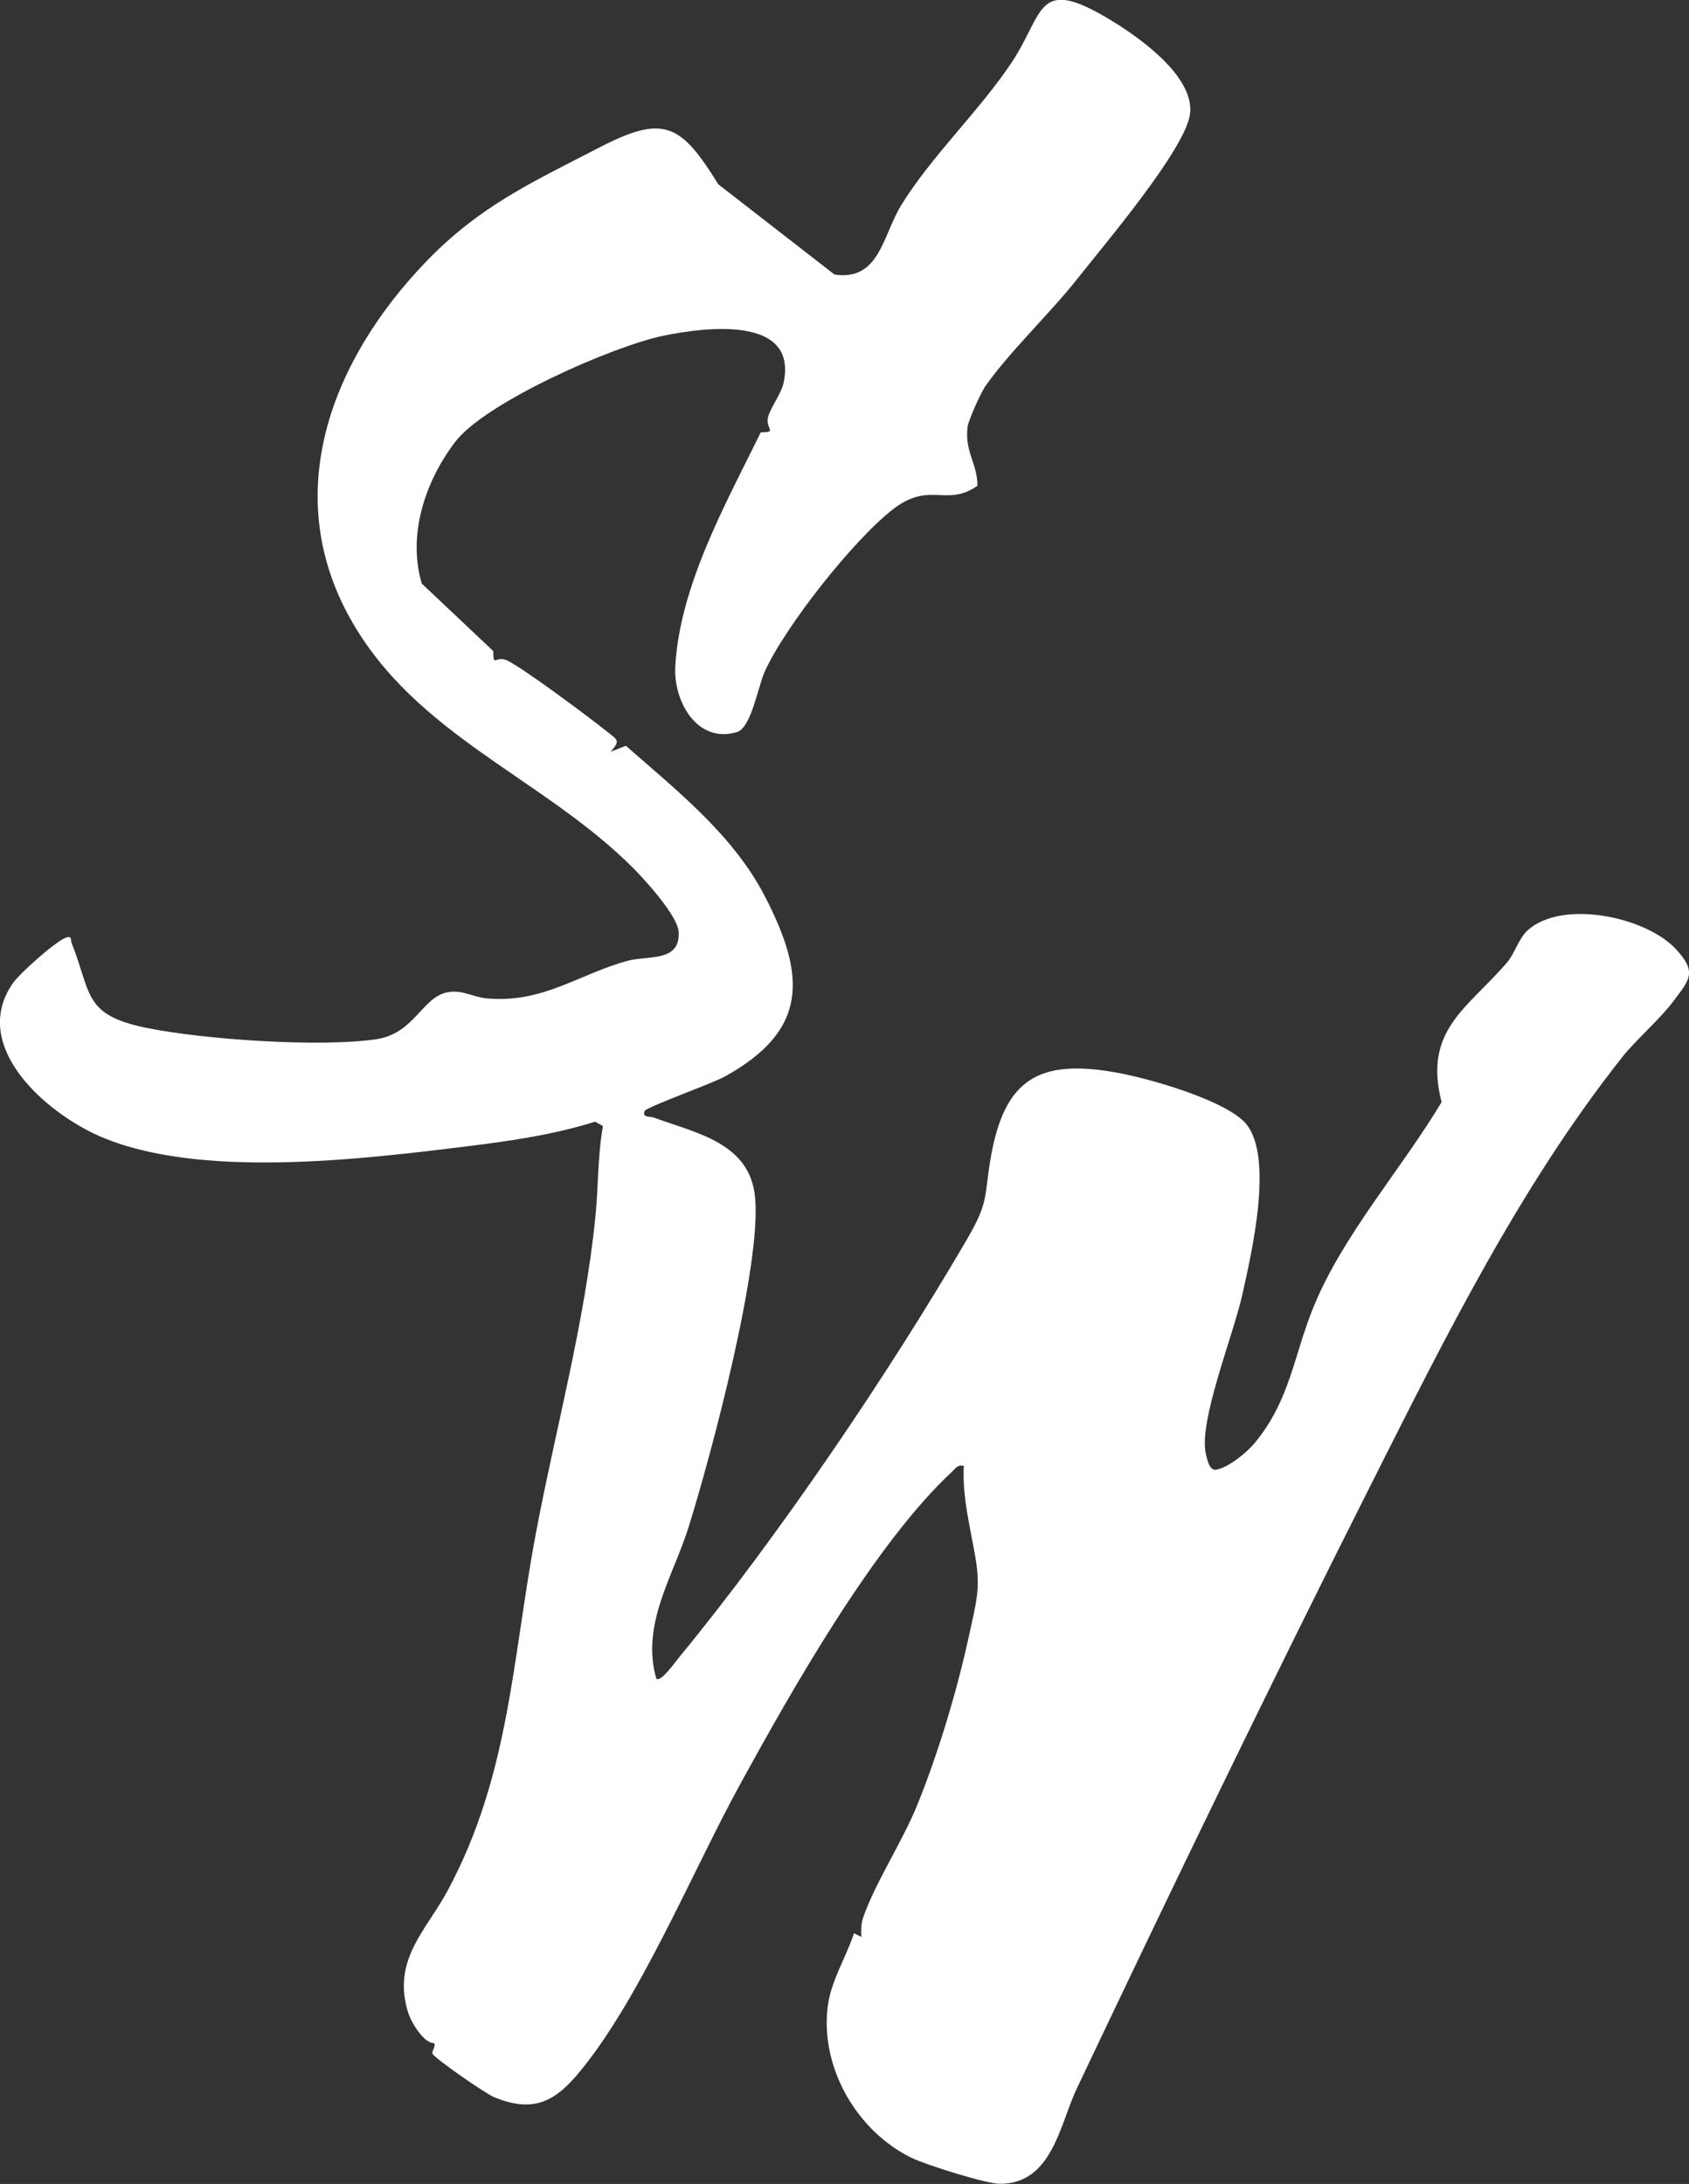
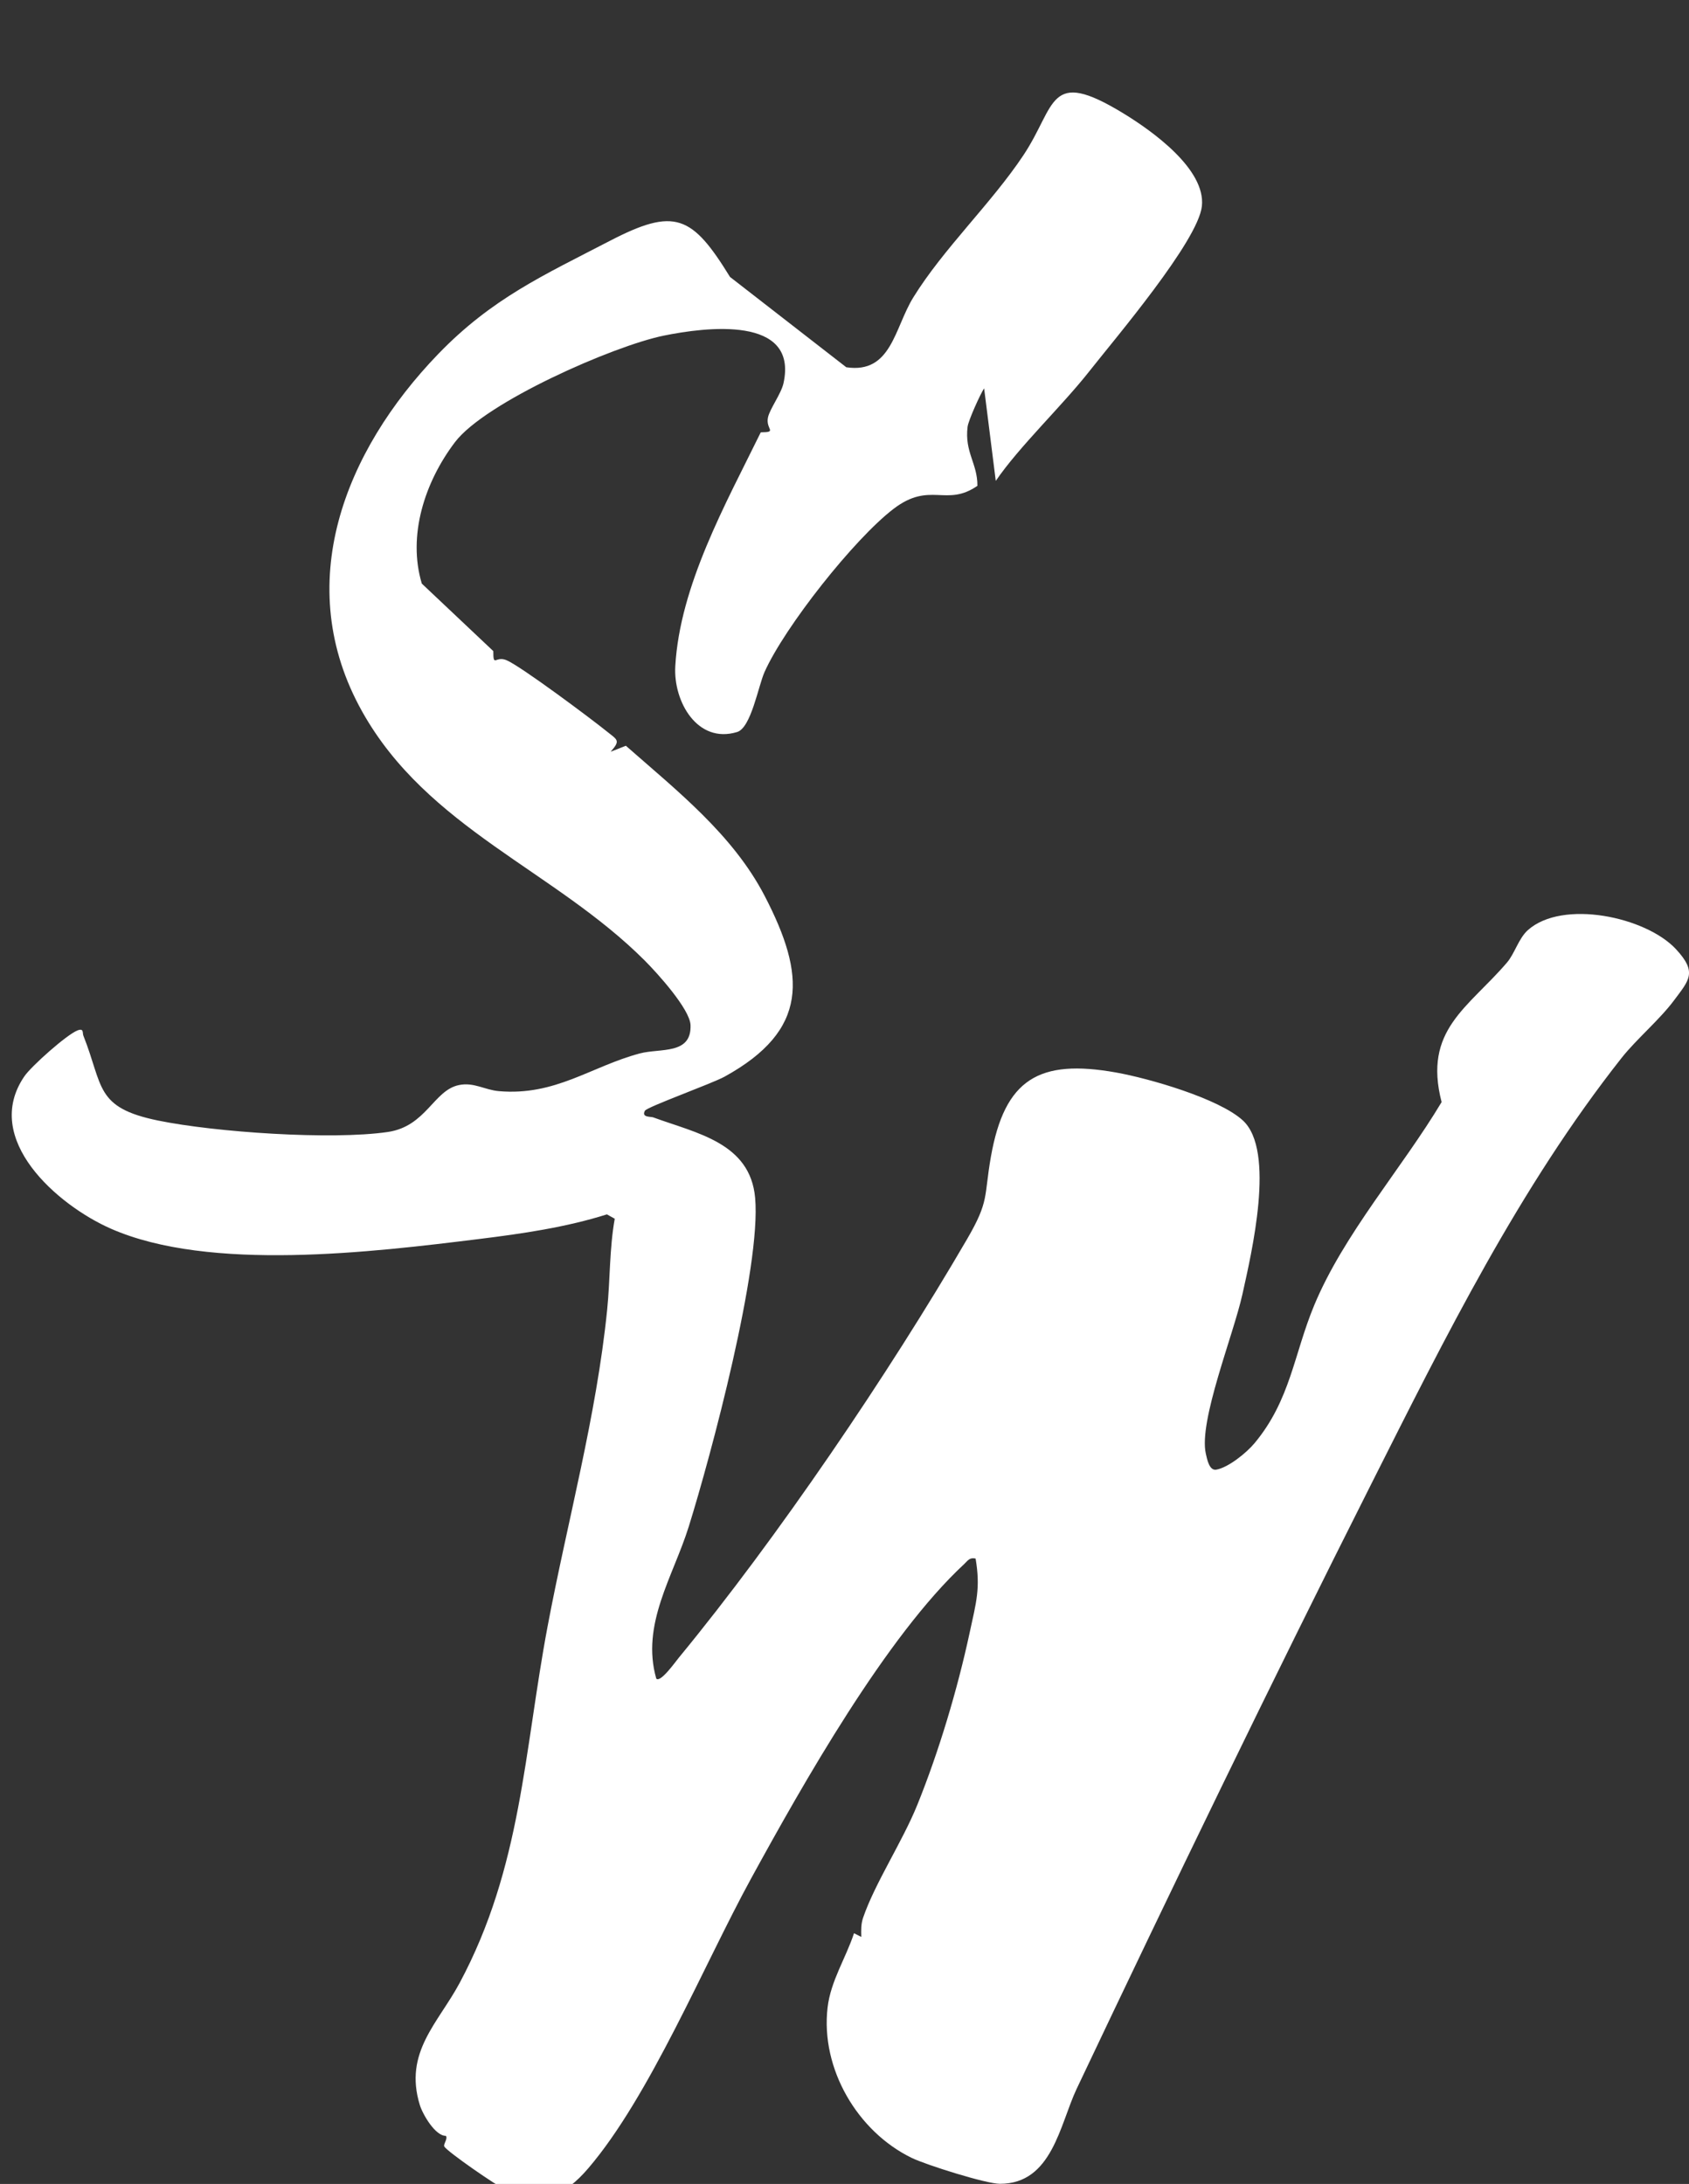
<svg xmlns="http://www.w3.org/2000/svg" id="_レイヤー_2" viewBox="0 0 336.71 435.29">
  <rect x="0" y="0" width="336.71" height="435.29" fill="#333333" stroke="none" />
  <g id="_レイヤー_1-2">
-     <path d="M196.19,77.4c-.72,1.05-3.15,6.4-3.3,7.68-.61,5.09,1.99,7.28,1.96,11.75-6.23,4.32-9.41-.97-16.69,4.57-7.84,5.97-21.73,23.55-25.75,32.55-1.24,2.78-2.68,11.11-5.46,11.95-7.96,2.42-12.73-6.12-12.33-13.09.91-16.13,10.08-32.43,17.04-46.64,3.44-.03.93-.57,1.44-2.98.36-1.68,2.63-4.72,3.09-6.79,3-13.59-15.56-11.2-23.88-9.5-10.04,2.05-35.57,13.27-41.61,21.23s-9.48,18.62-6.61,28.19l14.25,13.45c0,3.36.43.89,2.62,1.81,2.85,1.19,16.79,11.6,19.96,14.16,2.21,1.78,2.83,1.79.82,4.09l3.03-1.19c10.15,8.93,21.31,17.68,27.67,29.93,8.22,15.84,8.83,26.74-7.97,36.01-2.54,1.4-15.51,6.05-15.91,6.81-.72,1.38,1.12,1.12,1.67,1.32,8.63,3.17,19.33,5.04,20.31,16.05,1.23,13.77-8.76,51.19-13.25,65.56-3.09,9.89-9.55,19.43-6.46,30.25.83.89,3.89-3.45,4.51-4.19,19.56-23.75,41.85-56.61,57.44-83.39,4.49-7.71,3.34-8.38,4.76-16.44,2.74-15.48,9.57-19.53,24.94-16.79,6.59,1.18,20.49,5.17,25.28,9.55,6.59,6.03,1.72,26.52-.08,34.66s-8.77,25.3-7.29,31.78c.25,1.09.68,3.43,2.09,3.17,2.43-.44,6.03-3.37,7.62-5.28,7.17-8.61,7.83-17.71,11.89-27.48,5.91-14.22,17.49-27.28,25.4-40.5-3.73-14.4,5.29-18.76,13.04-27.82,1.52-1.78,2.32-4.81,4.15-6.45,6.91-6.18,23.54-2.67,29.54,3.8,4.27,4.61,2.64,6.12-.4,10.2-2.93,3.92-7.5,7.73-10.47,11.49-20.38,25.84-35.12,55.61-49.87,84.87-19.91,39.5-39.69,80.39-58.75,120.59-3.34,7.05-4.88,18.94-15.29,18.92-2.78,0-14.73-3.78-17.56-5.15-10.84-5.25-18.22-17.8-16.8-29.98.62-5.3,3.64-9.86,5.27-14.81l1.45.73c-.04-1.29-.07-2.56.36-3.82,2.36-6.9,7.83-15.14,10.81-22.5,4.31-10.65,8-23.02,10.42-34.25,1.34-6.19,2.19-8.92,1.2-14.84s-2.7-12.22-2.35-18.48c-1.22-.28-1.55.42-2.29,1.11-15.54,14.42-32.12,43.76-42.51,62.74-9.3,16.99-20.19,43.4-32.42,57.68-4.85,5.67-9.21,7.25-16.42,4.3-1.72-.7-11.66-7.6-12.27-8.63-.27-.46.72-1.47.32-2.14-2.12.06-4.63-4.27-5.21-6.15-3.23-10.52,3.67-16.33,7.96-24.36,12.32-23.02,12.81-46.08,17.52-71.06,3.96-21,9.72-41.78,11.87-63.09.61-6.03.44-12.16,1.51-18.13l-1.56-.87c-8.17,2.58-16.9,3.85-25.41,4.9-21.33,2.64-53.81,6.6-73.48-2.05-10.62-4.67-25.81-17.85-17.24-30.37,1.41-2.05,8.42-8.28,10.56-9.13,1.36-.54.98.5,1.2,1.03,4.02,10.11,2.26,14.33,14.9,16.92,11.36,2.33,34.54,3.92,45.78,2.28,7.66-1.12,9.14-8.31,14.18-9.35,2.98-.62,5.11.96,7.98,1.21,11.29.97,18.31-4.9,28.06-7.51,4.11-1.1,10.35.32,10.14-5.65-.11-3.19-6.68-10.42-9.13-12.87-18.03-18.03-43.33-26.37-56.35-49.66-14.14-25.29-3.48-51.89,15.15-71.2,10.74-11.13,21.08-15.75,34.22-22.57,12.99-6.74,16.4-5.12,23.98,7.18l23.18,18c8.99,1.34,9.58-7.78,13.34-13.89,6-9.73,15.59-18.78,21.97-28.37,6.64-9.98,4.83-17.55,19.92-8.35,5.78,3.52,16.45,11.14,15.66,18.5-.75,6.95-17.34,26.43-22.44,32.91-5.44,6.92-13.97,14.99-18.65,21.85Z" style="fill:#fff;" />
+     <path d="M196.19,77.4c-.72,1.05-3.15,6.4-3.3,7.68-.61,5.09,1.99,7.28,1.96,11.75-6.23,4.32-9.41-.97-16.69,4.57-7.84,5.97-21.73,23.55-25.75,32.55-1.24,2.78-2.68,11.11-5.46,11.95-7.96,2.42-12.73-6.12-12.33-13.09.91-16.13,10.08-32.43,17.04-46.64,3.44-.03.93-.57,1.44-2.98.36-1.68,2.63-4.72,3.09-6.79,3-13.59-15.56-11.2-23.88-9.5-10.04,2.05-35.57,13.27-41.61,21.23s-9.48,18.62-6.61,28.19l14.25,13.45c0,3.36.43.89,2.62,1.81,2.85,1.19,16.79,11.6,19.96,14.16,2.21,1.78,2.83,1.79.82,4.09l3.03-1.19c10.15,8.93,21.31,17.68,27.67,29.93,8.22,15.84,8.83,26.74-7.97,36.01-2.54,1.4-15.51,6.05-15.91,6.81-.72,1.38,1.12,1.12,1.67,1.32,8.63,3.17,19.33,5.04,20.31,16.05,1.23,13.77-8.76,51.19-13.25,65.56-3.09,9.89-9.55,19.43-6.46,30.25.83.89,3.89-3.45,4.51-4.19,19.56-23.75,41.85-56.61,57.44-83.39,4.49-7.71,3.34-8.38,4.76-16.44,2.74-15.48,9.57-19.53,24.94-16.79,6.59,1.18,20.49,5.17,25.28,9.55,6.59,6.03,1.72,26.52-.08,34.66s-8.77,25.3-7.29,31.78c.25,1.09.68,3.43,2.09,3.17,2.43-.44,6.03-3.37,7.62-5.28,7.17-8.61,7.83-17.71,11.89-27.48,5.91-14.22,17.49-27.28,25.4-40.5-3.73-14.4,5.29-18.76,13.04-27.82,1.52-1.78,2.32-4.81,4.15-6.45,6.91-6.18,23.54-2.67,29.54,3.8,4.27,4.61,2.64,6.12-.4,10.2-2.93,3.92-7.5,7.73-10.47,11.49-20.38,25.84-35.12,55.61-49.87,84.87-19.91,39.5-39.69,80.39-58.75,120.59-3.34,7.05-4.88,18.94-15.29,18.92-2.78,0-14.73-3.78-17.56-5.15-10.84-5.25-18.22-17.8-16.8-29.98.62-5.3,3.64-9.86,5.27-14.81l1.45.73c-.04-1.29-.07-2.56.36-3.82,2.36-6.9,7.83-15.14,10.81-22.5,4.31-10.65,8-23.02,10.42-34.25,1.34-6.19,2.19-8.92,1.2-14.84c-1.22-.28-1.55.42-2.29,1.11-15.54,14.42-32.12,43.76-42.51,62.74-9.3,16.99-20.19,43.4-32.42,57.68-4.85,5.67-9.21,7.25-16.42,4.3-1.72-.7-11.66-7.6-12.27-8.63-.27-.46.72-1.47.32-2.14-2.12.06-4.63-4.27-5.21-6.15-3.23-10.52,3.67-16.33,7.96-24.36,12.32-23.02,12.81-46.08,17.52-71.06,3.96-21,9.72-41.78,11.87-63.09.61-6.03.44-12.16,1.51-18.13l-1.56-.87c-8.17,2.58-16.9,3.85-25.41,4.9-21.33,2.64-53.81,6.6-73.48-2.05-10.62-4.67-25.81-17.85-17.24-30.37,1.41-2.05,8.42-8.28,10.56-9.13,1.36-.54.98.5,1.2,1.03,4.02,10.11,2.26,14.33,14.9,16.92,11.36,2.33,34.54,3.92,45.78,2.28,7.66-1.12,9.14-8.31,14.18-9.35,2.98-.62,5.11.96,7.98,1.21,11.29.97,18.31-4.9,28.06-7.51,4.11-1.1,10.35.32,10.14-5.65-.11-3.19-6.68-10.42-9.13-12.87-18.03-18.03-43.33-26.37-56.35-49.66-14.14-25.29-3.48-51.89,15.15-71.2,10.74-11.13,21.08-15.75,34.22-22.57,12.99-6.74,16.4-5.12,23.98,7.18l23.18,18c8.99,1.34,9.58-7.78,13.34-13.89,6-9.73,15.59-18.78,21.97-28.37,6.64-9.98,4.83-17.55,19.92-8.35,5.78,3.52,16.45,11.14,15.66,18.5-.75,6.95-17.34,26.43-22.44,32.91-5.44,6.92-13.97,14.99-18.65,21.85Z" style="fill:#fff;" />
  </g>
</svg>